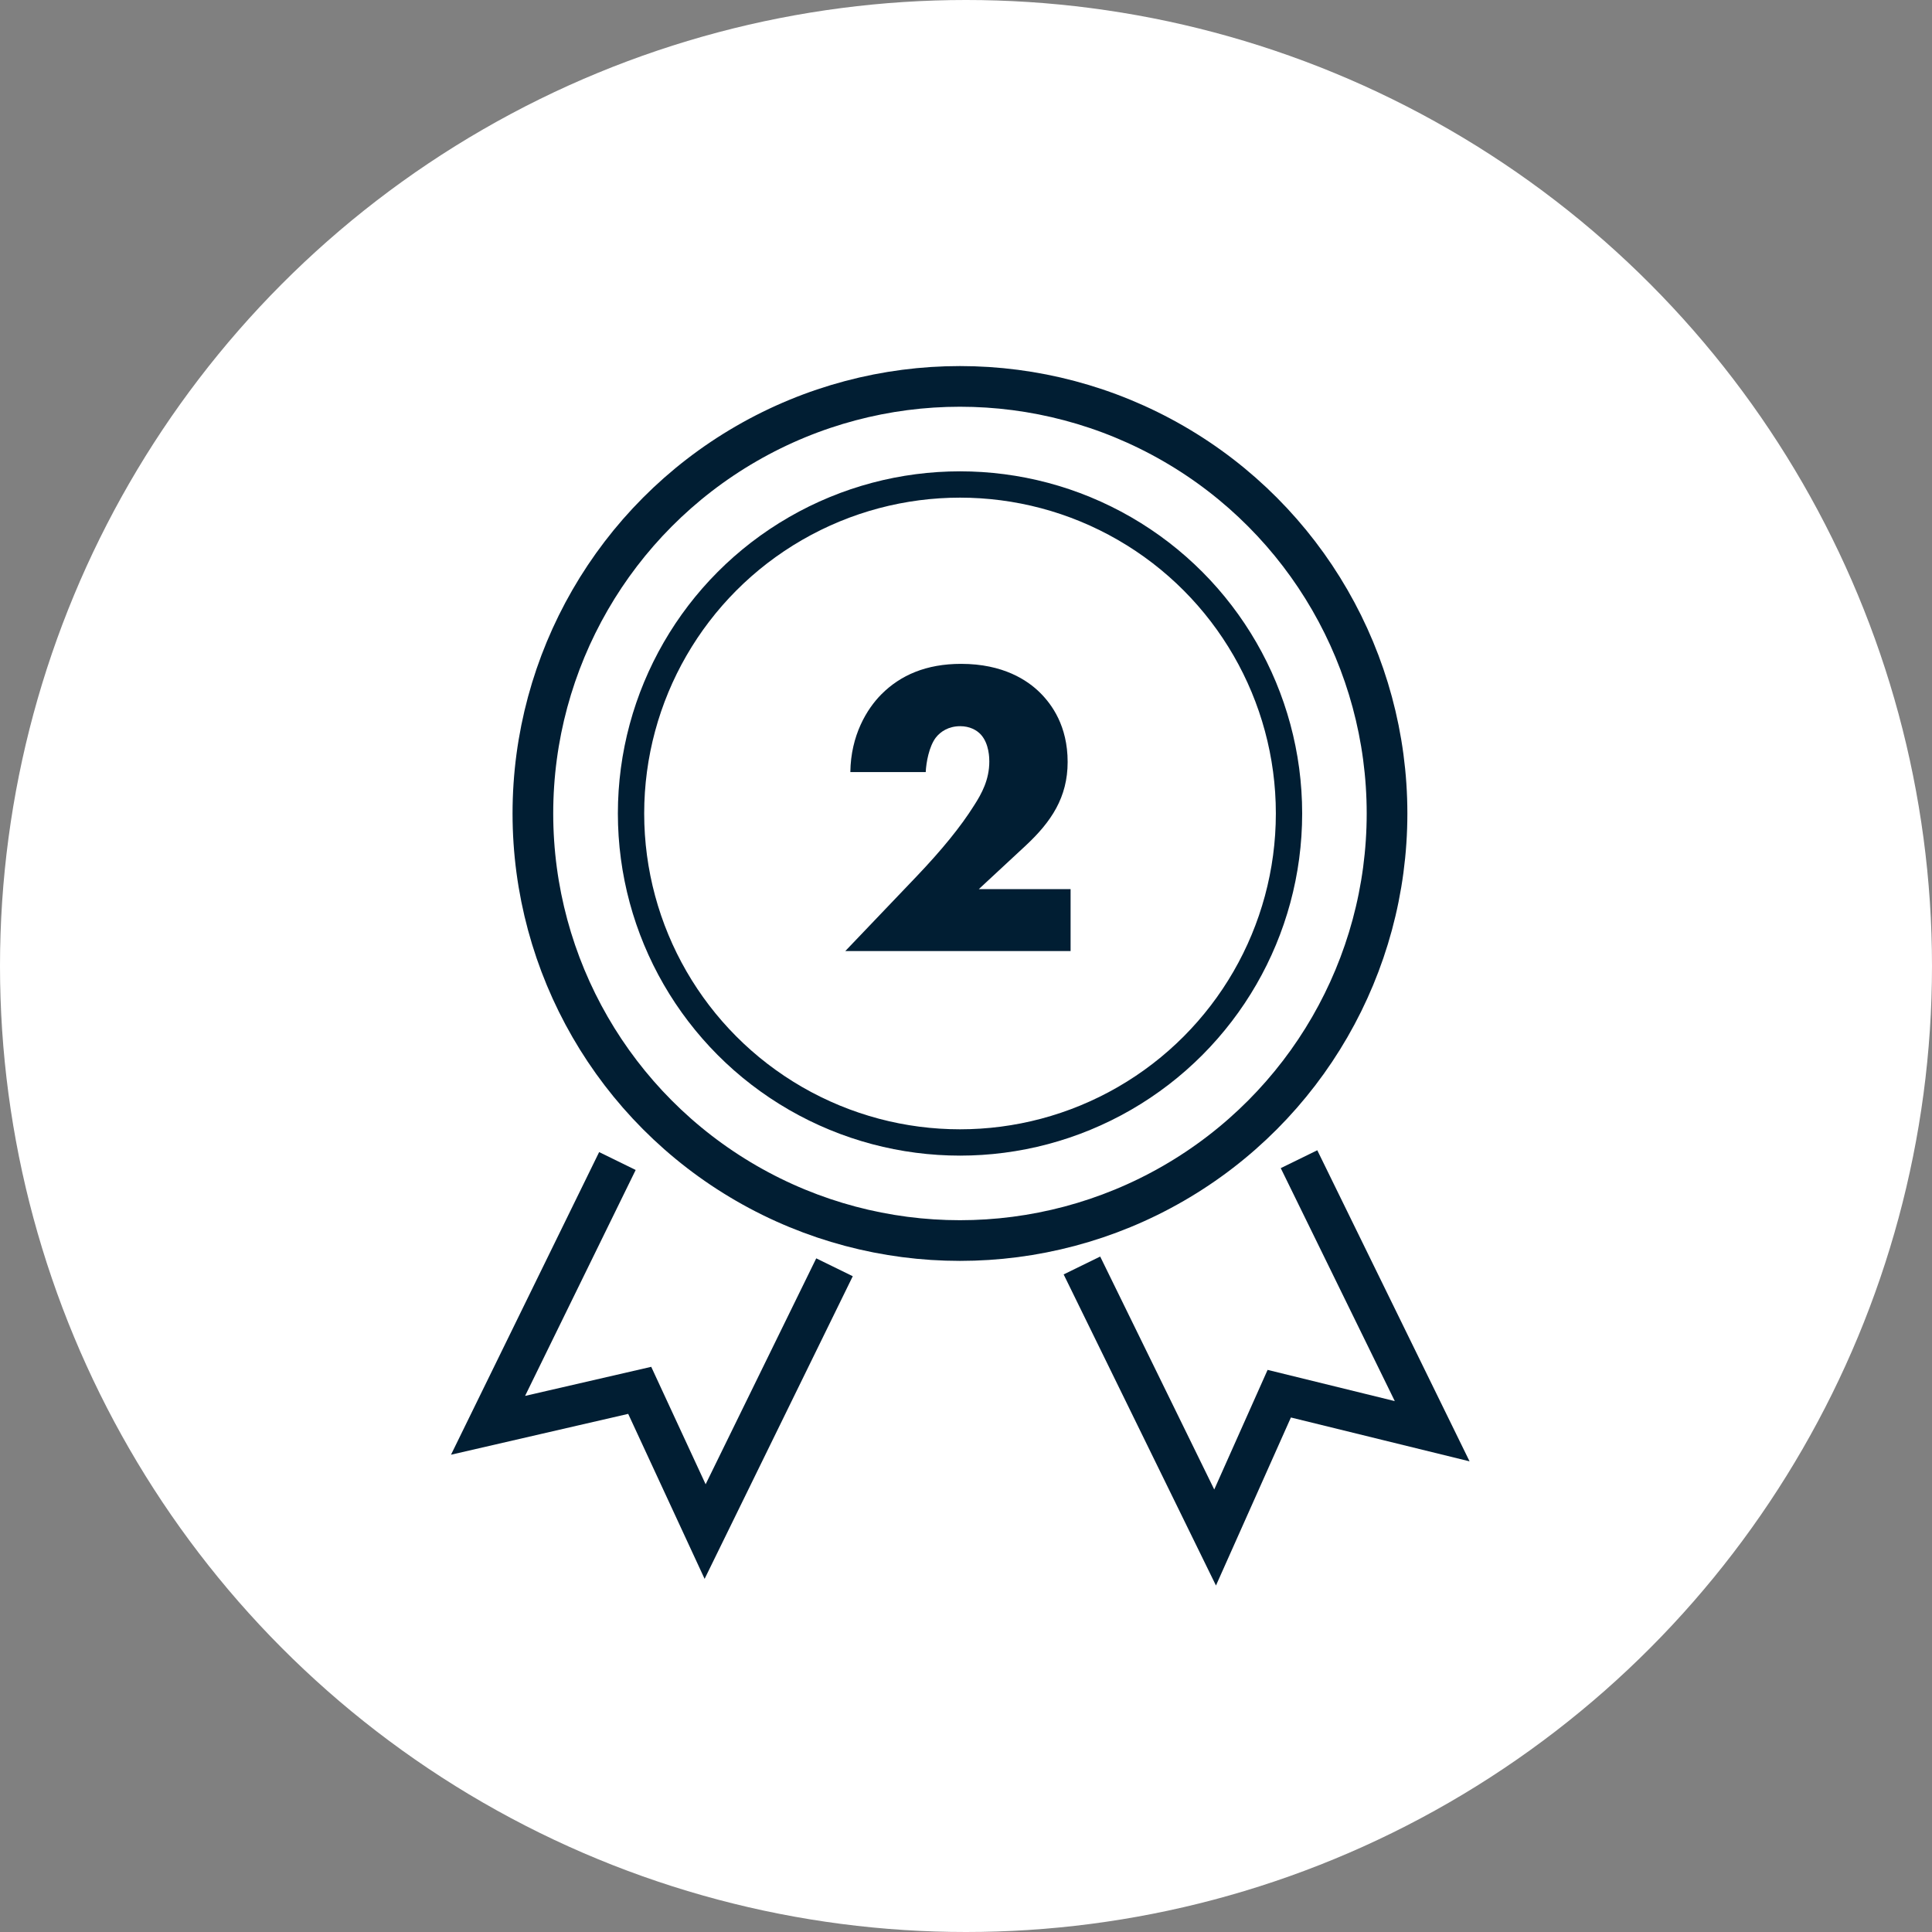
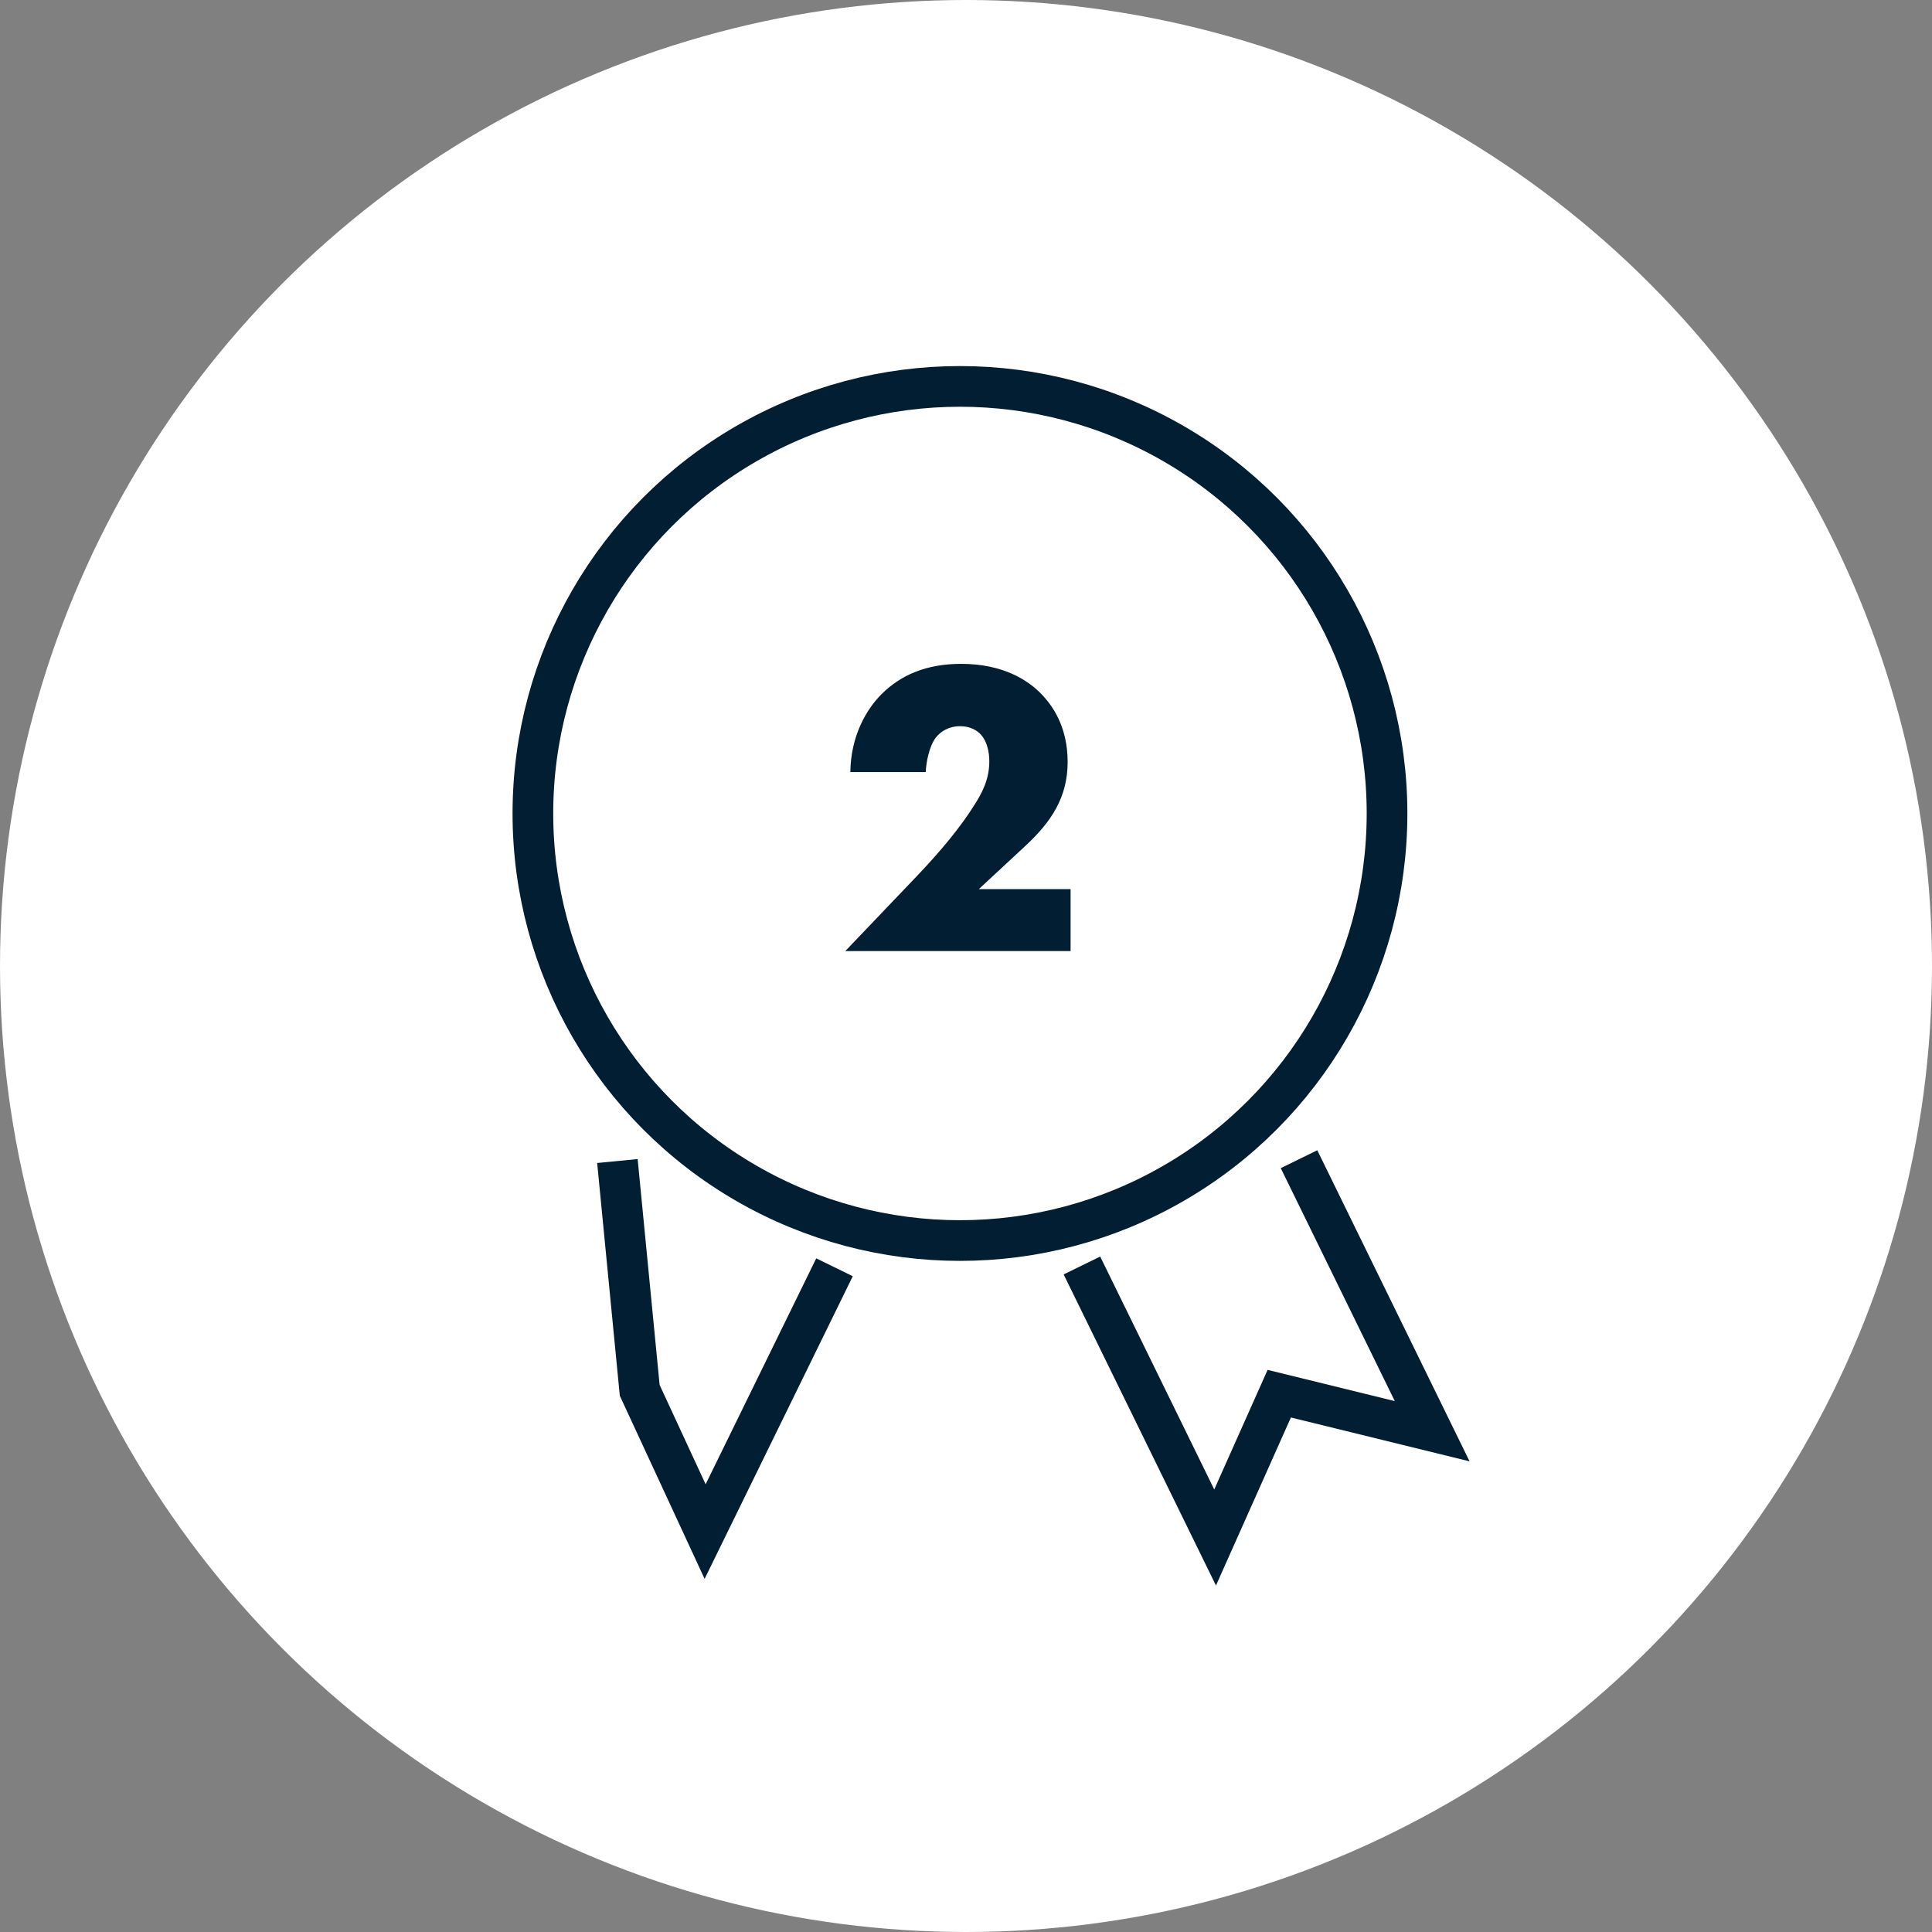
<svg xmlns="http://www.w3.org/2000/svg" width="95" height="95" viewBox="0 0 95 95" fill="none">
  <rect x="0" y="0" width="95" height="95" fill="#808080" stroke="none" />
  <circle cx="47.5" cy="47.5" r="47.5" fill="white" />
  <path d="M52.643 43.721V46.765H41.565L45.064 43.1C46.307 41.795 47.238 40.657 47.901 39.6C48.274 39.021 48.646 38.337 48.646 37.447C48.646 37.302 48.646 36.577 48.232 36.122C48.025 35.894 47.673 35.708 47.218 35.708C46.638 35.708 46.245 35.977 46.017 36.267C45.685 36.702 45.541 37.489 45.52 37.965H41.813C41.834 36.163 42.621 34.859 43.346 34.134C44.278 33.202 45.541 32.643 47.259 32.643C49.33 32.643 50.531 33.451 51.152 34.072C51.711 34.631 52.498 35.687 52.498 37.468C52.498 39.207 51.69 40.408 50.448 41.568L48.129 43.721H52.643Z" fill="#011E33" />
-   <path d="M30.359 57.09L23.998 70.085L31.456 68.366L34.672 75.31L41.034 62.315" stroke="#011E33" stroke-width="2" />
+   <path d="M30.359 57.09L31.456 68.366L34.672 75.31L41.034 62.315" stroke="#011E33" stroke-width="2" />
  <path d="M63.875 57L70.423 70.376L62.903 68.53L59.749 75.602L53.2 62.226" stroke="#011E33" stroke-width="2" />
-   <circle cx="47.206" cy="40" r="16.177" stroke="#011E33" stroke-width="1.294" />
  <circle cx="47.203" cy="40" r="21" stroke="#011E33" stroke-width="2" />
</svg>